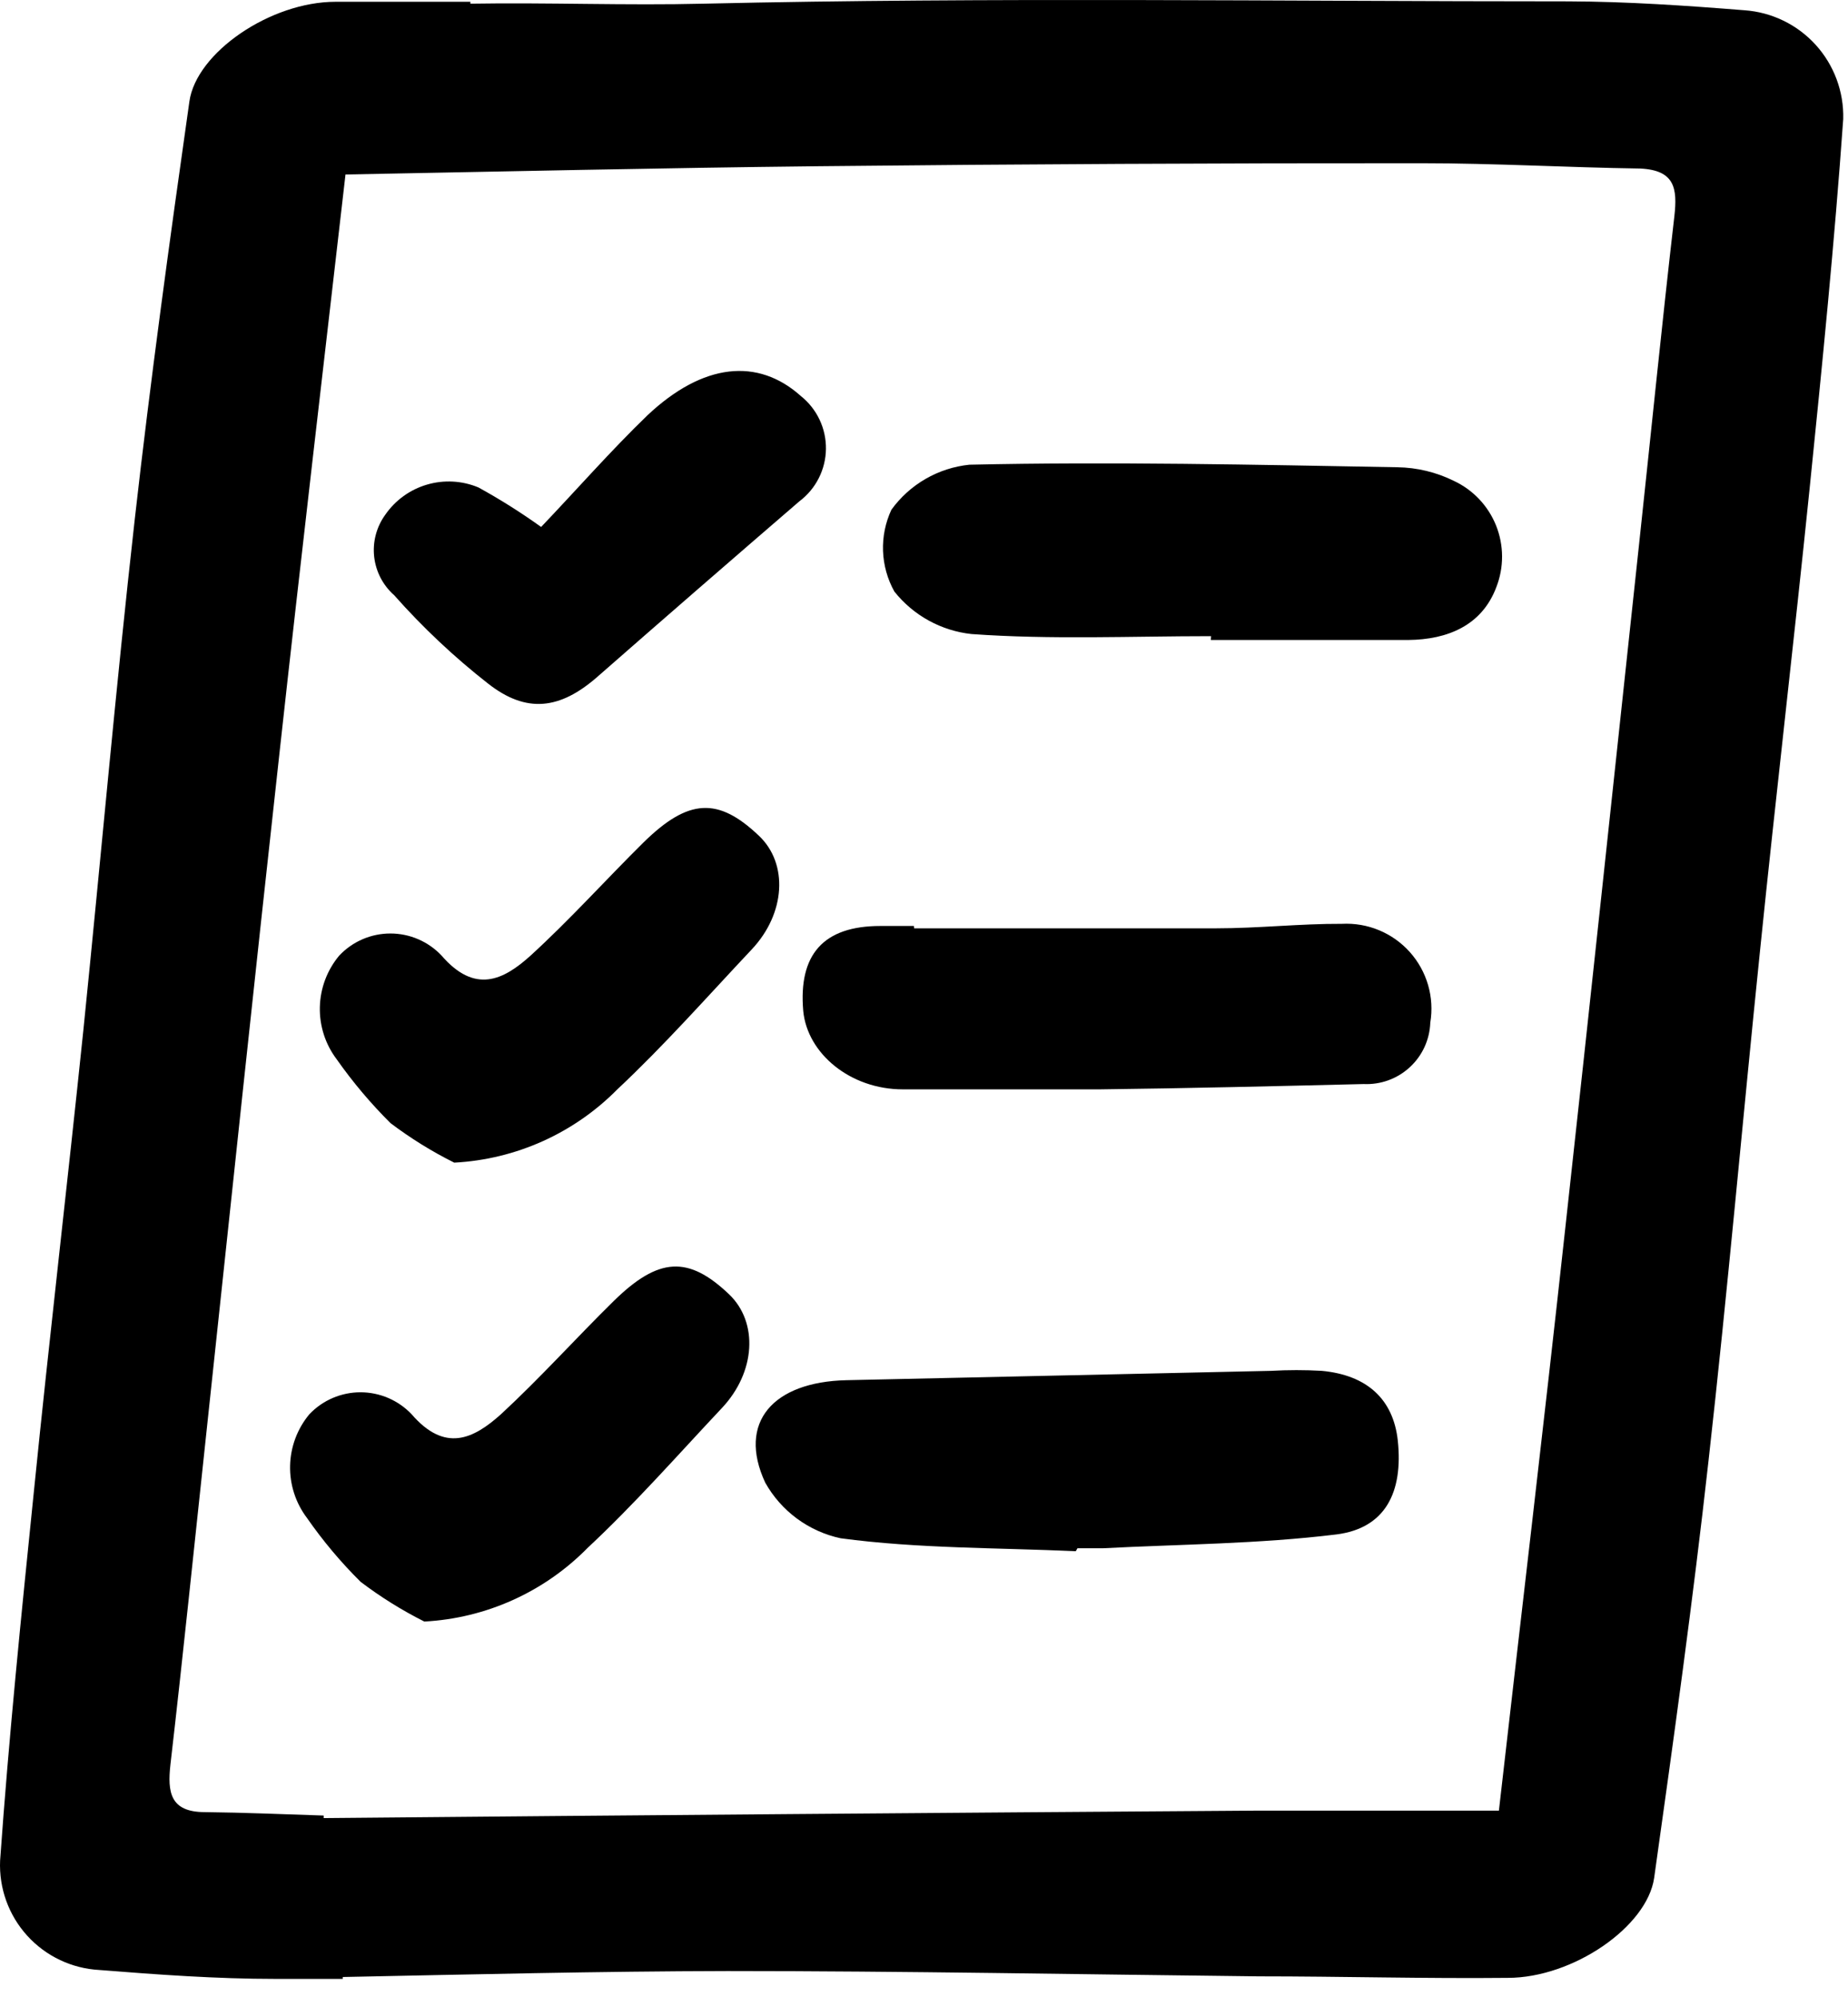
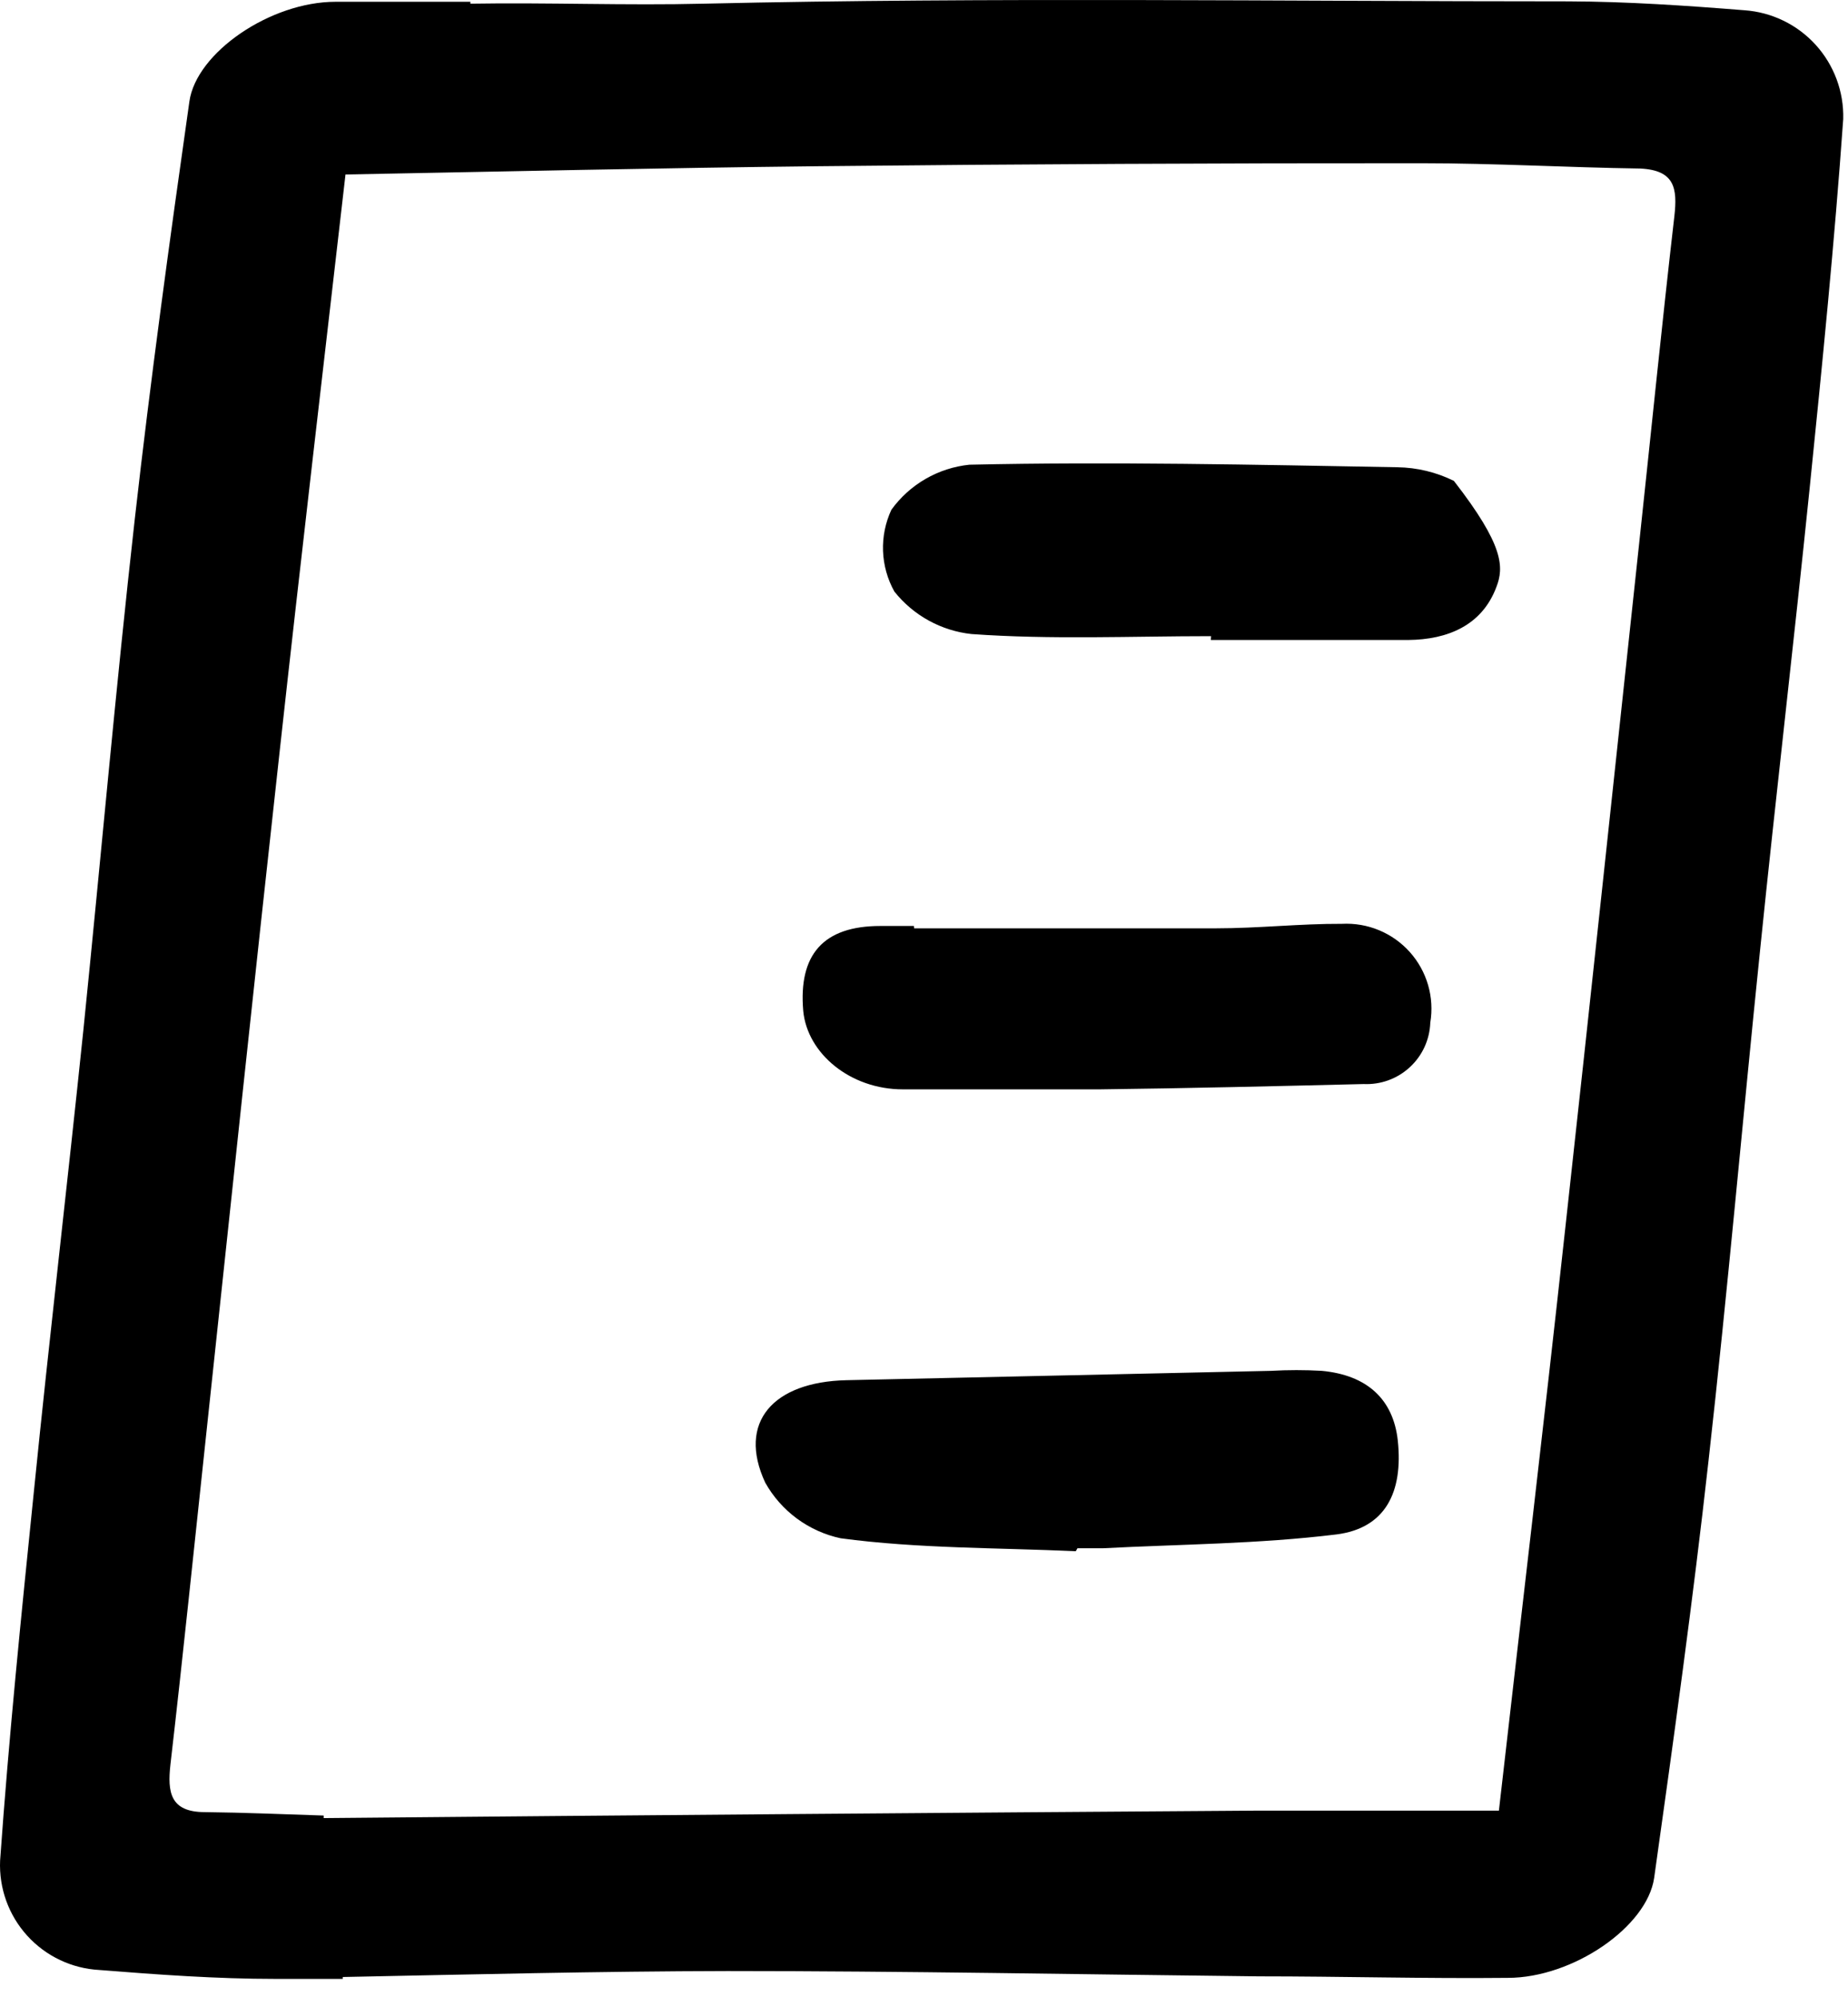
<svg xmlns="http://www.w3.org/2000/svg" width="87" height="94" viewBox="0 0 87 94" fill="none">
-   <path d="M57.015 29.943C53.255 29.943 49.485 30.113 45.735 29.843C45.028 29.767 44.343 29.55 43.72 29.207C43.096 28.864 42.548 28.4 42.105 27.843C41.779 27.259 41.596 26.605 41.571 25.935C41.547 25.266 41.682 24.6 41.965 23.993C42.393 23.401 42.941 22.906 43.573 22.541C44.206 22.176 44.908 21.948 45.635 21.873C52.345 21.724 59.075 21.873 65.785 21.993C66.708 22.006 67.617 22.225 68.445 22.634C69.351 23.058 70.061 23.81 70.433 24.738C70.804 25.667 70.808 26.702 70.445 27.634C69.765 29.444 68.145 30.104 66.305 30.123C63.205 30.123 60.105 30.123 57.005 30.123L57.015 29.943Z" fill="black" />
+   <path d="M57.015 29.943C53.255 29.943 49.485 30.113 45.735 29.843C45.028 29.767 44.343 29.55 43.72 29.207C43.096 28.864 42.548 28.4 42.105 27.843C41.779 27.259 41.596 26.605 41.571 25.935C41.547 25.266 41.682 24.6 41.965 23.993C42.393 23.401 42.941 22.906 43.573 22.541C44.206 22.176 44.908 21.948 45.635 21.873C52.345 21.724 59.075 21.873 65.785 21.993C66.708 22.006 67.617 22.225 68.445 22.634C70.804 25.667 70.808 26.702 70.445 27.634C69.765 29.444 68.145 30.104 66.305 30.123C63.205 30.123 60.105 30.123 57.005 30.123L57.015 29.943Z" fill="black" />
  <path d="M50.645 73.013C46.944 72.844 43.224 72.893 39.575 72.403C38.831 72.244 38.13 71.927 37.517 71.476C36.905 71.024 36.396 70.447 36.025 69.784C34.705 66.944 36.395 65.043 39.845 64.963L59.845 64.523C60.637 64.478 61.432 64.478 62.225 64.523C64.375 64.724 65.594 65.874 65.805 67.803C66.064 70.243 65.215 71.933 62.914 72.223C59.255 72.673 55.554 72.684 51.914 72.874C51.525 72.874 51.125 72.874 50.725 72.874L50.645 73.013Z" fill="black" />
  <path d="M43.035 43.694C47.775 43.694 52.515 43.694 57.255 43.694C59.255 43.694 61.195 43.474 63.175 43.483C63.773 43.452 64.371 43.554 64.924 43.784C65.477 44.014 65.971 44.365 66.371 44.811C66.77 45.257 67.064 45.787 67.231 46.362C67.398 46.938 67.434 47.543 67.335 48.134C67.321 48.53 67.229 48.92 67.063 49.281C66.897 49.642 66.661 49.965 66.369 50.234C66.077 50.503 65.734 50.711 65.361 50.847C64.988 50.982 64.592 51.042 64.195 51.024C60.055 51.124 55.925 51.224 51.785 51.274C48.695 51.274 45.595 51.274 42.505 51.274C40.025 51.274 38.005 49.584 37.815 47.584C37.585 44.934 38.755 43.584 41.445 43.584H43.025L43.035 43.694Z" fill="black" />
-   <path d="M21.384 54.723C20.329 54.197 19.325 53.574 18.384 52.863C17.455 51.939 16.608 50.936 15.854 49.863C15.317 49.156 15.036 48.286 15.058 47.397C15.08 46.509 15.403 45.654 15.974 44.973C16.284 44.646 16.656 44.386 17.07 44.207C17.483 44.029 17.929 43.938 18.379 43.938C18.829 43.938 19.275 44.029 19.688 44.207C20.102 44.386 20.475 44.646 20.784 44.973C22.354 46.793 23.694 46.143 24.984 44.973C26.834 43.283 28.514 41.413 30.294 39.653C32.414 37.573 33.814 37.513 35.734 39.343C37.114 40.653 36.984 42.993 35.394 44.683C33.304 46.903 31.284 49.193 29.064 51.273C27.024 53.34 24.285 54.571 21.384 54.723Z" fill="black" />
-   <path d="M25.475 24.803C27.135 23.064 28.745 21.224 30.475 19.553C33.095 17.084 35.675 16.823 37.705 18.643C38.078 18.941 38.379 19.321 38.583 19.753C38.788 20.185 38.89 20.658 38.884 21.136C38.877 21.613 38.761 22.084 38.544 22.51C38.328 22.936 38.017 23.306 37.635 23.594C34.455 26.334 31.281 29.09 28.115 31.864C26.375 33.384 24.795 33.603 22.975 32.173C21.378 30.924 19.899 29.531 18.555 28.014C18.027 27.548 17.693 26.903 17.615 26.205C17.537 25.506 17.723 24.803 18.134 24.233C18.607 23.547 19.301 23.044 20.101 22.81C20.9 22.575 21.756 22.622 22.524 22.943C23.544 23.504 24.529 24.125 25.475 24.803Z" fill="black" />
  <path d="M82.125 0.483C79.375 0.263 76.605 0.074 73.845 0.064C60.275 0.064 46.705 -0.137 33.145 0.173C29.495 0.263 25.805 0.113 22.145 0.173V0.084C20.025 0.084 17.915 0.084 15.795 0.084C12.735 0.084 9.235 2.474 8.915 4.784C7.985 11.323 7.085 17.873 6.345 24.433C5.445 32.433 4.745 40.434 3.925 48.483C3.175 55.724 2.325 62.953 1.595 70.204C1.005 75.984 0.415 81.774 0.005 87.574C-0.052 88.876 0.407 90.148 1.284 91.112C2.161 92.077 3.383 92.656 4.685 92.724C7.445 92.944 10.205 93.143 12.965 93.143H16.135C16.135 93.143 16.135 93.084 16.135 93.054C22.135 92.934 28.215 92.784 34.255 92.773C42.595 92.773 50.935 92.933 59.255 93.023C63.165 93.023 67.075 93.134 70.985 93.094C74.045 93.094 77.545 90.694 77.875 88.384C78.795 81.844 79.705 75.303 80.435 68.743C81.335 60.743 82.035 52.743 82.865 44.683C83.605 37.443 84.455 30.213 85.195 22.974C85.785 17.183 86.365 11.404 86.775 5.604C86.809 4.315 86.344 3.064 85.478 2.11C84.612 1.156 83.41 0.573 82.125 0.483ZM78.825 10.183C78.235 15.293 77.725 20.404 77.175 25.514C76.015 36.294 74.875 47.074 73.685 57.854C72.685 67.024 71.595 76.183 70.565 85.224C66.565 85.224 62.775 85.224 59.015 85.224C44.421 85.323 29.828 85.44 15.235 85.574C15.24 85.534 15.24 85.493 15.235 85.454C13.375 85.394 11.505 85.314 9.645 85.293C8.015 85.293 7.875 84.364 8.025 83.043C8.615 77.944 9.135 72.834 9.685 67.724C10.835 56.944 11.975 46.154 13.165 35.374C14.165 26.274 15.235 17.183 16.265 8.213C23.685 8.073 31.105 7.904 38.535 7.824C47.995 7.724 57.458 7.677 66.925 7.683C70.355 7.683 73.785 7.883 77.225 7.933C78.845 8.013 78.975 8.863 78.825 10.183Z" fill="black" />
-   <path d="M19.976 76.323C18.921 75.793 17.917 75.167 16.976 74.453C16.047 73.532 15.203 72.528 14.456 71.453C13.919 70.746 13.637 69.877 13.657 68.989C13.677 68.101 13.997 67.246 14.566 66.564C14.876 66.238 15.249 65.978 15.662 65.801C16.076 65.624 16.521 65.532 16.971 65.532C17.421 65.532 17.866 65.624 18.279 65.801C18.692 65.978 19.066 66.238 19.376 66.564C20.946 68.383 22.286 67.734 23.586 66.564C25.426 64.864 27.106 62.993 28.886 61.243C31.006 59.163 32.406 59.093 34.326 60.923C35.706 62.243 35.576 64.584 33.986 66.273C31.906 68.484 29.886 70.784 27.666 72.854C25.626 74.931 22.883 76.169 19.976 76.323Z" fill="black" />
</svg>